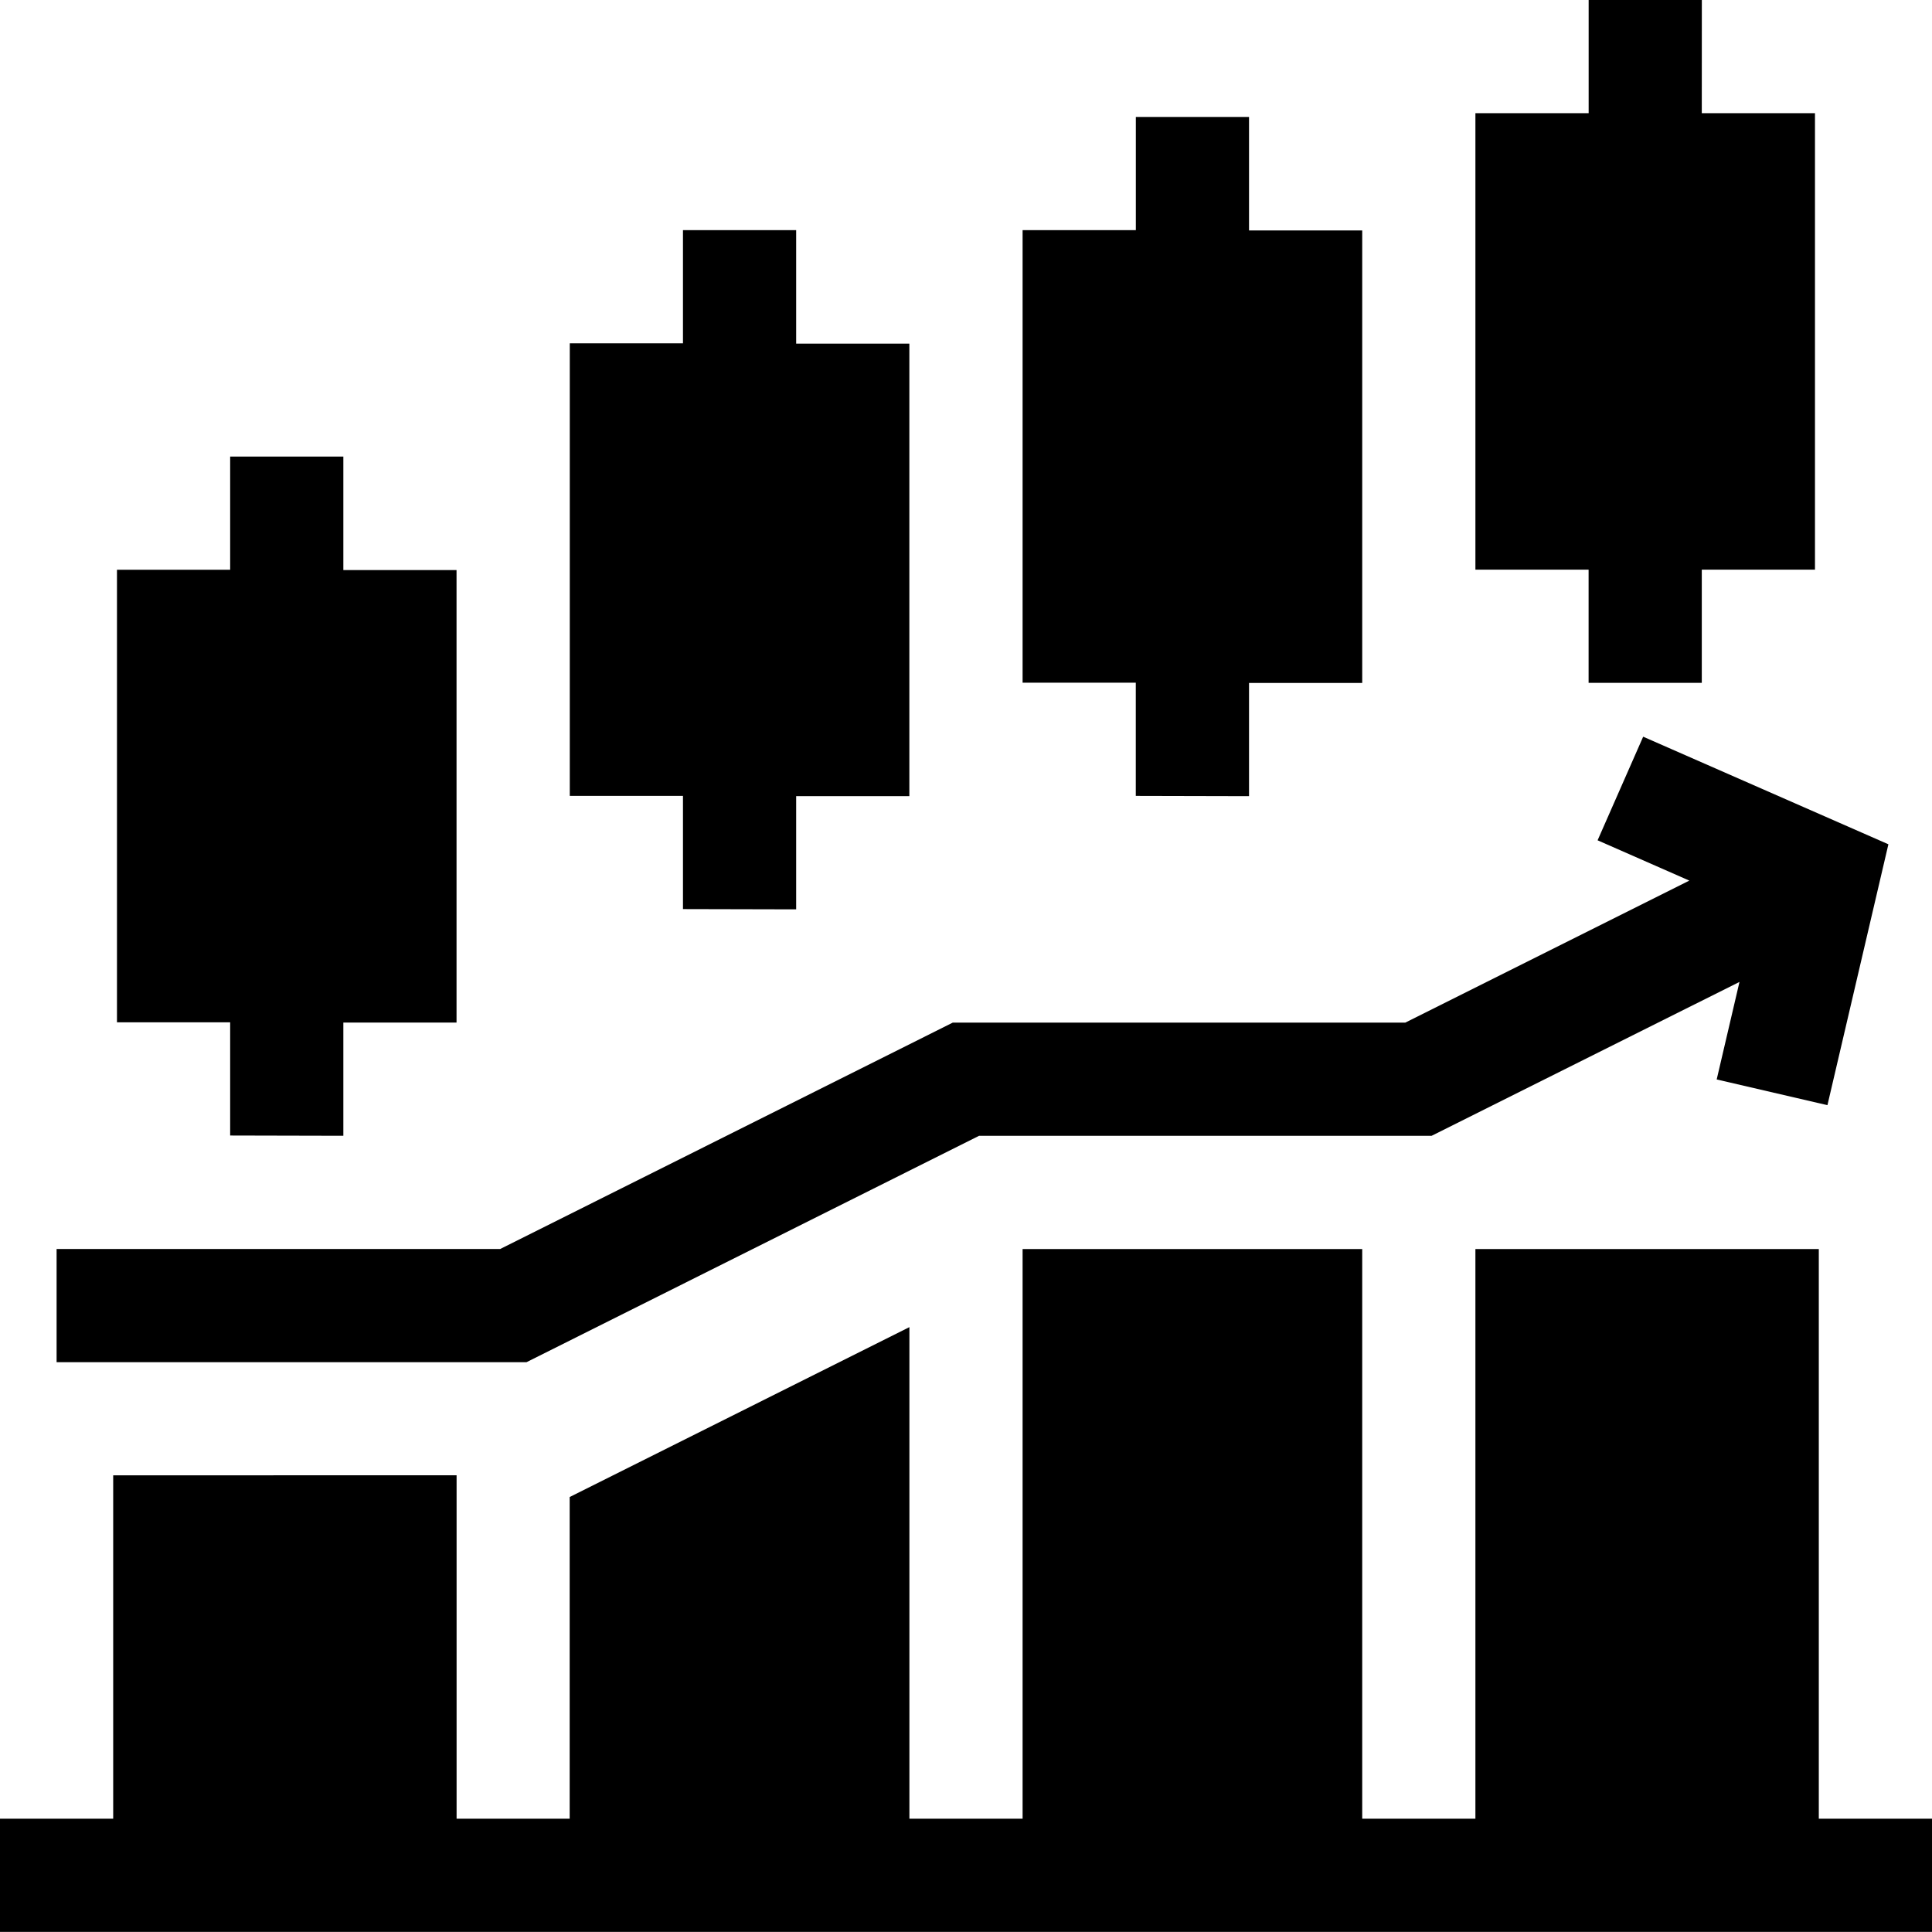
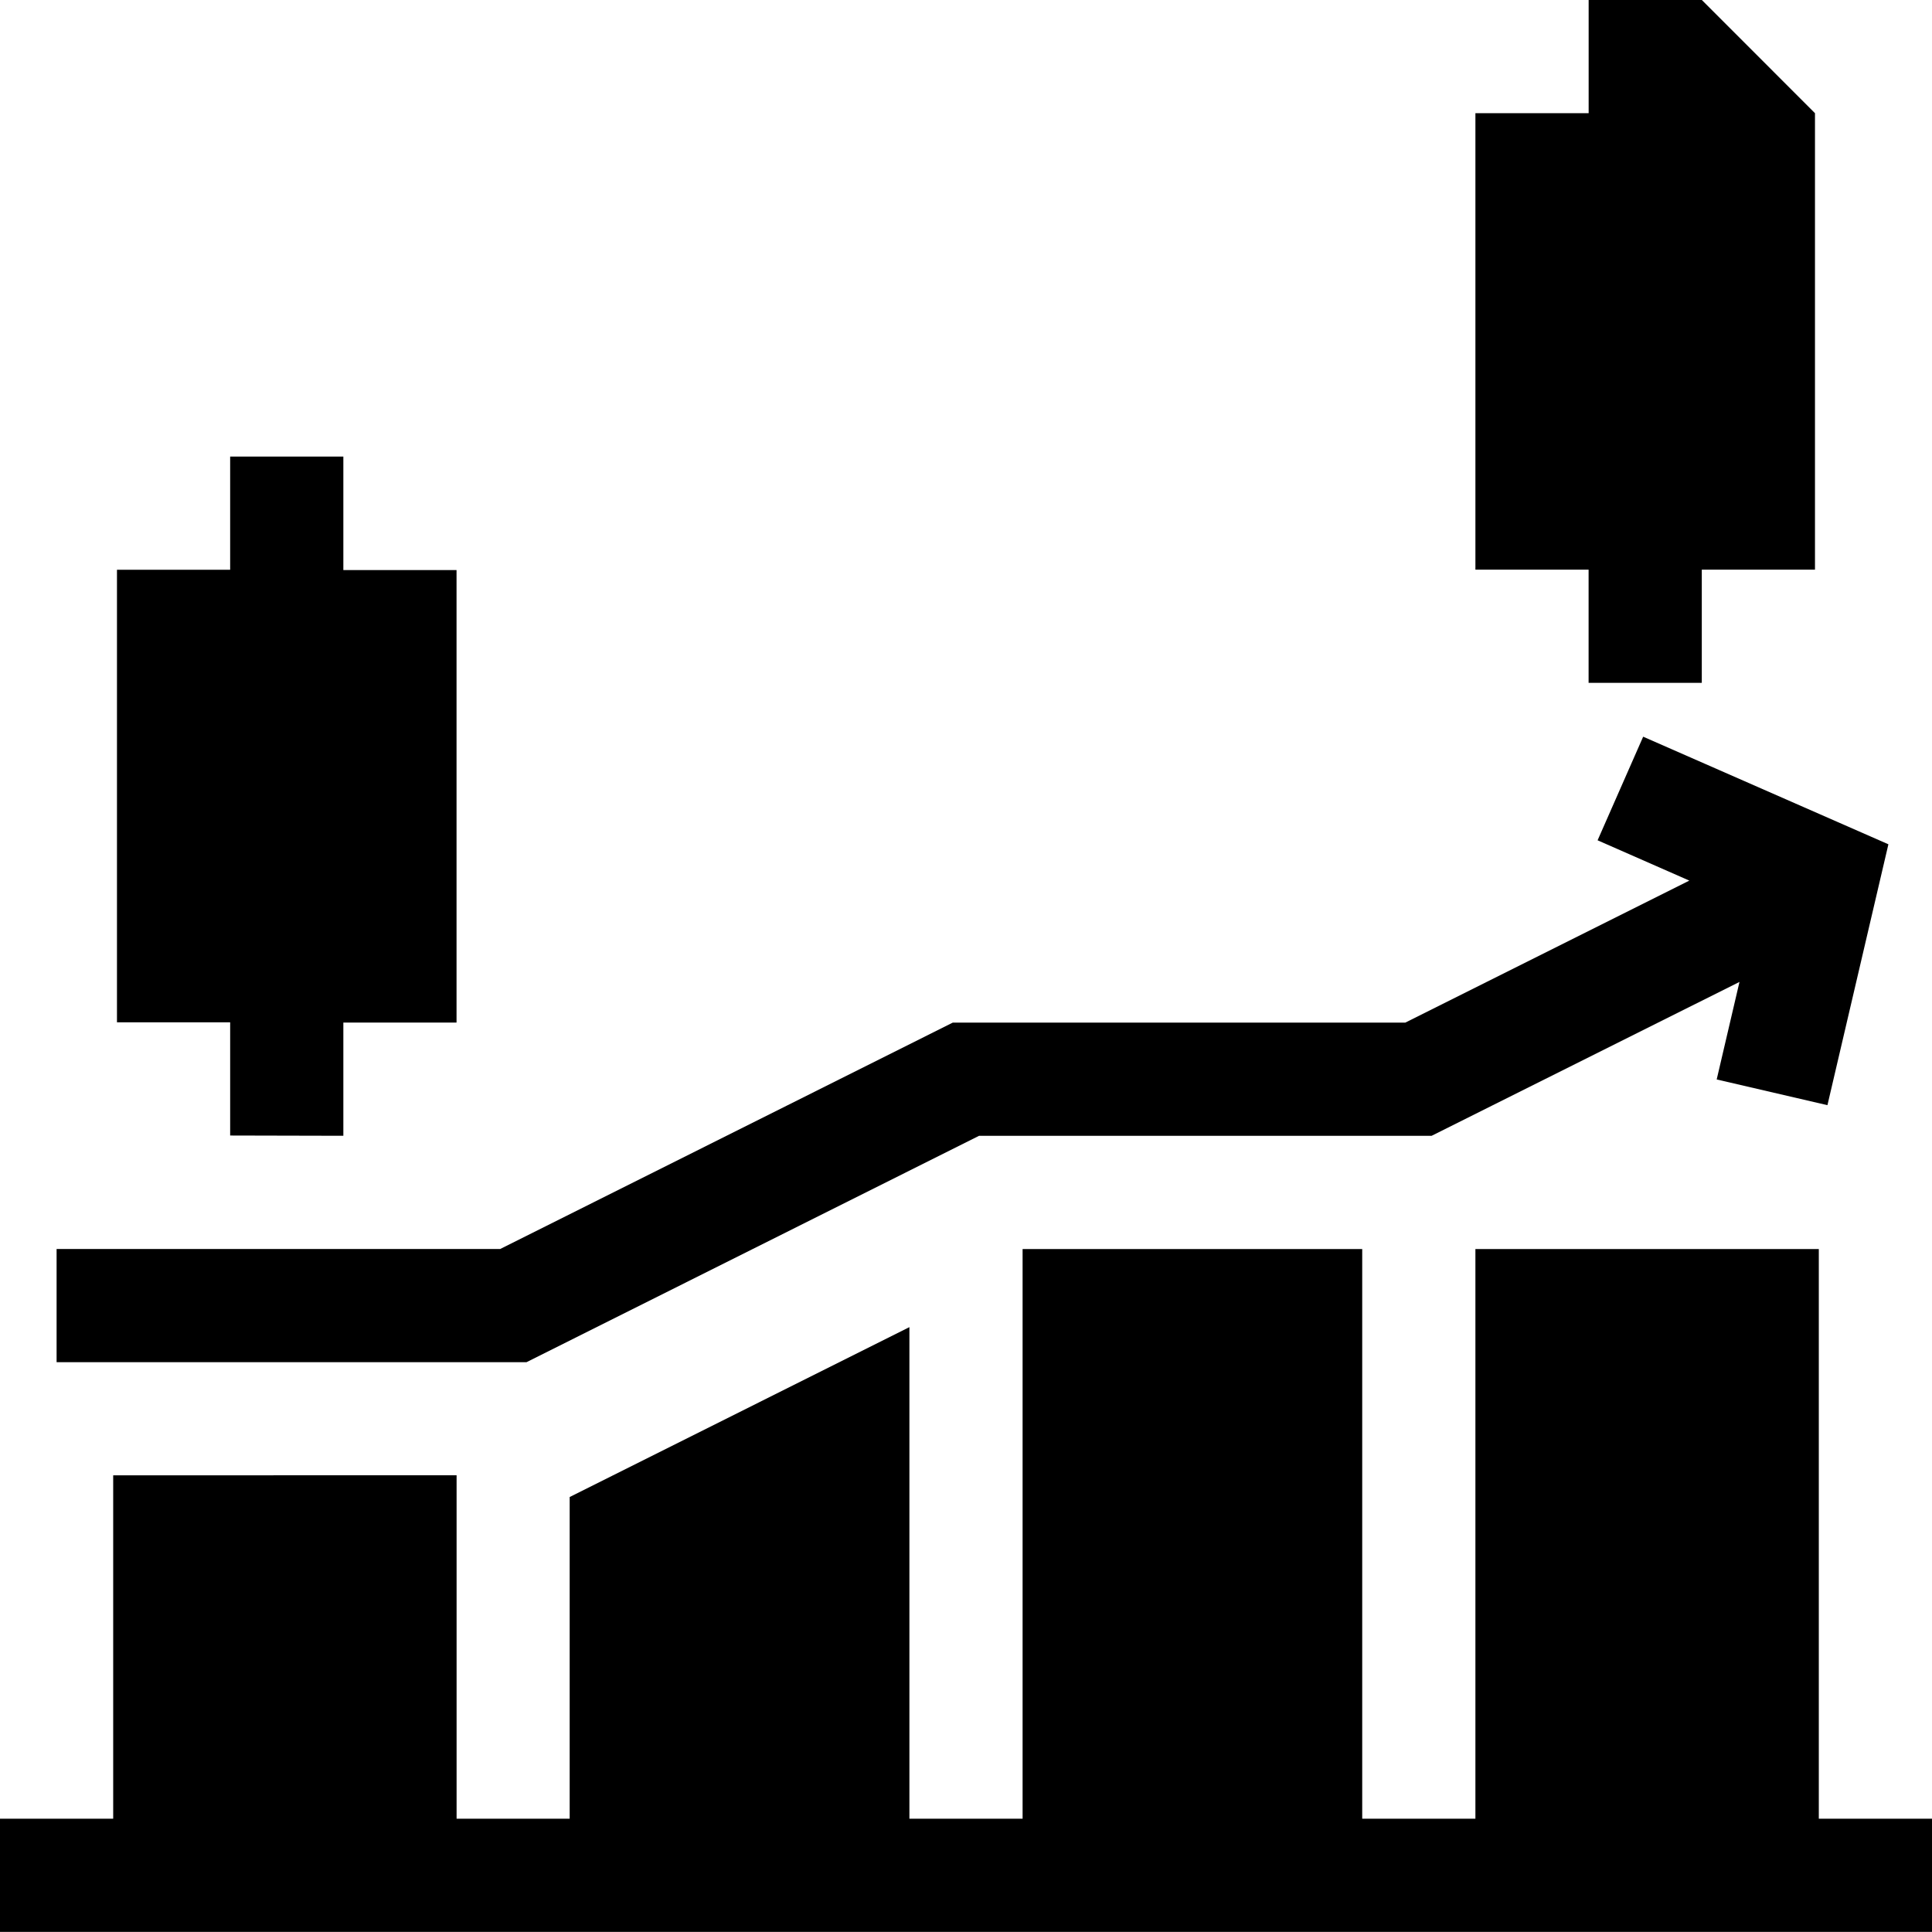
<svg xmlns="http://www.w3.org/2000/svg" id="stock-market" width="36.288" height="36.288" viewBox="0 0 36.288 36.288">
  <path id="Path_4070" data-name="Path 4070" d="M35.252,133.757v-2.126h2.126v-8.5H35.252V121H33.126v2.126H31v8.5h2.126v2.126Z" transform="translate(-28.803 -112.424)" />
-   <path id="Path_4071" data-name="Path 4071" d="M155.252,73.757V71.631h2.126v-8.5h-2.126V61h-2.126v2.126H151v8.5h2.126v2.126Z" transform="translate(-140.298 -56.677)" />
-   <path id="Path_4072" data-name="Path 4072" d="M275.253,43.757V41.631h2.126v-8.5h-2.126V31h-2.126v2.126H271v8.5h2.126v2.126Z" transform="translate(-251.793 -28.803)" />
-   <path id="Path_4073" data-name="Path 4073" d="M395.253,0h-2.126V2.126H391V10.7h2.126v2.126h2.126V10.7h2.126V2.126h-2.126Z" transform="translate(-363.288)" />
+   <path id="Path_4073" data-name="Path 4073" d="M395.253,0h-2.126V2.126H391V10.7h2.126v2.126h2.126V10.7h2.126V2.126Z" transform="translate(-363.288)" />
  <path id="Path_4074" data-name="Path 4074" d="M48.261,202.159l1.145-4.9L44.8,195.238l-.856,1.946,1.723.757-5.334,2.667h-8.5l-8.5,4.252H15v2.126h8.827l8.5-4.252h8.5l5.782-2.89-.428,1.832Z" transform="translate(-13.937 -181.401)" />
  <path id="Path_4075" data-name="Path 4075" d="M34.162,331h-6.45v10.7H25.586V331H19.207v10.7H17.081v-9.233L10.7,335.658V341.7H8.576v-6.45H2.126v6.45H0v2.126H36.288V341.7H34.162Z" transform="translate(0 -307.54)" />
</svg>